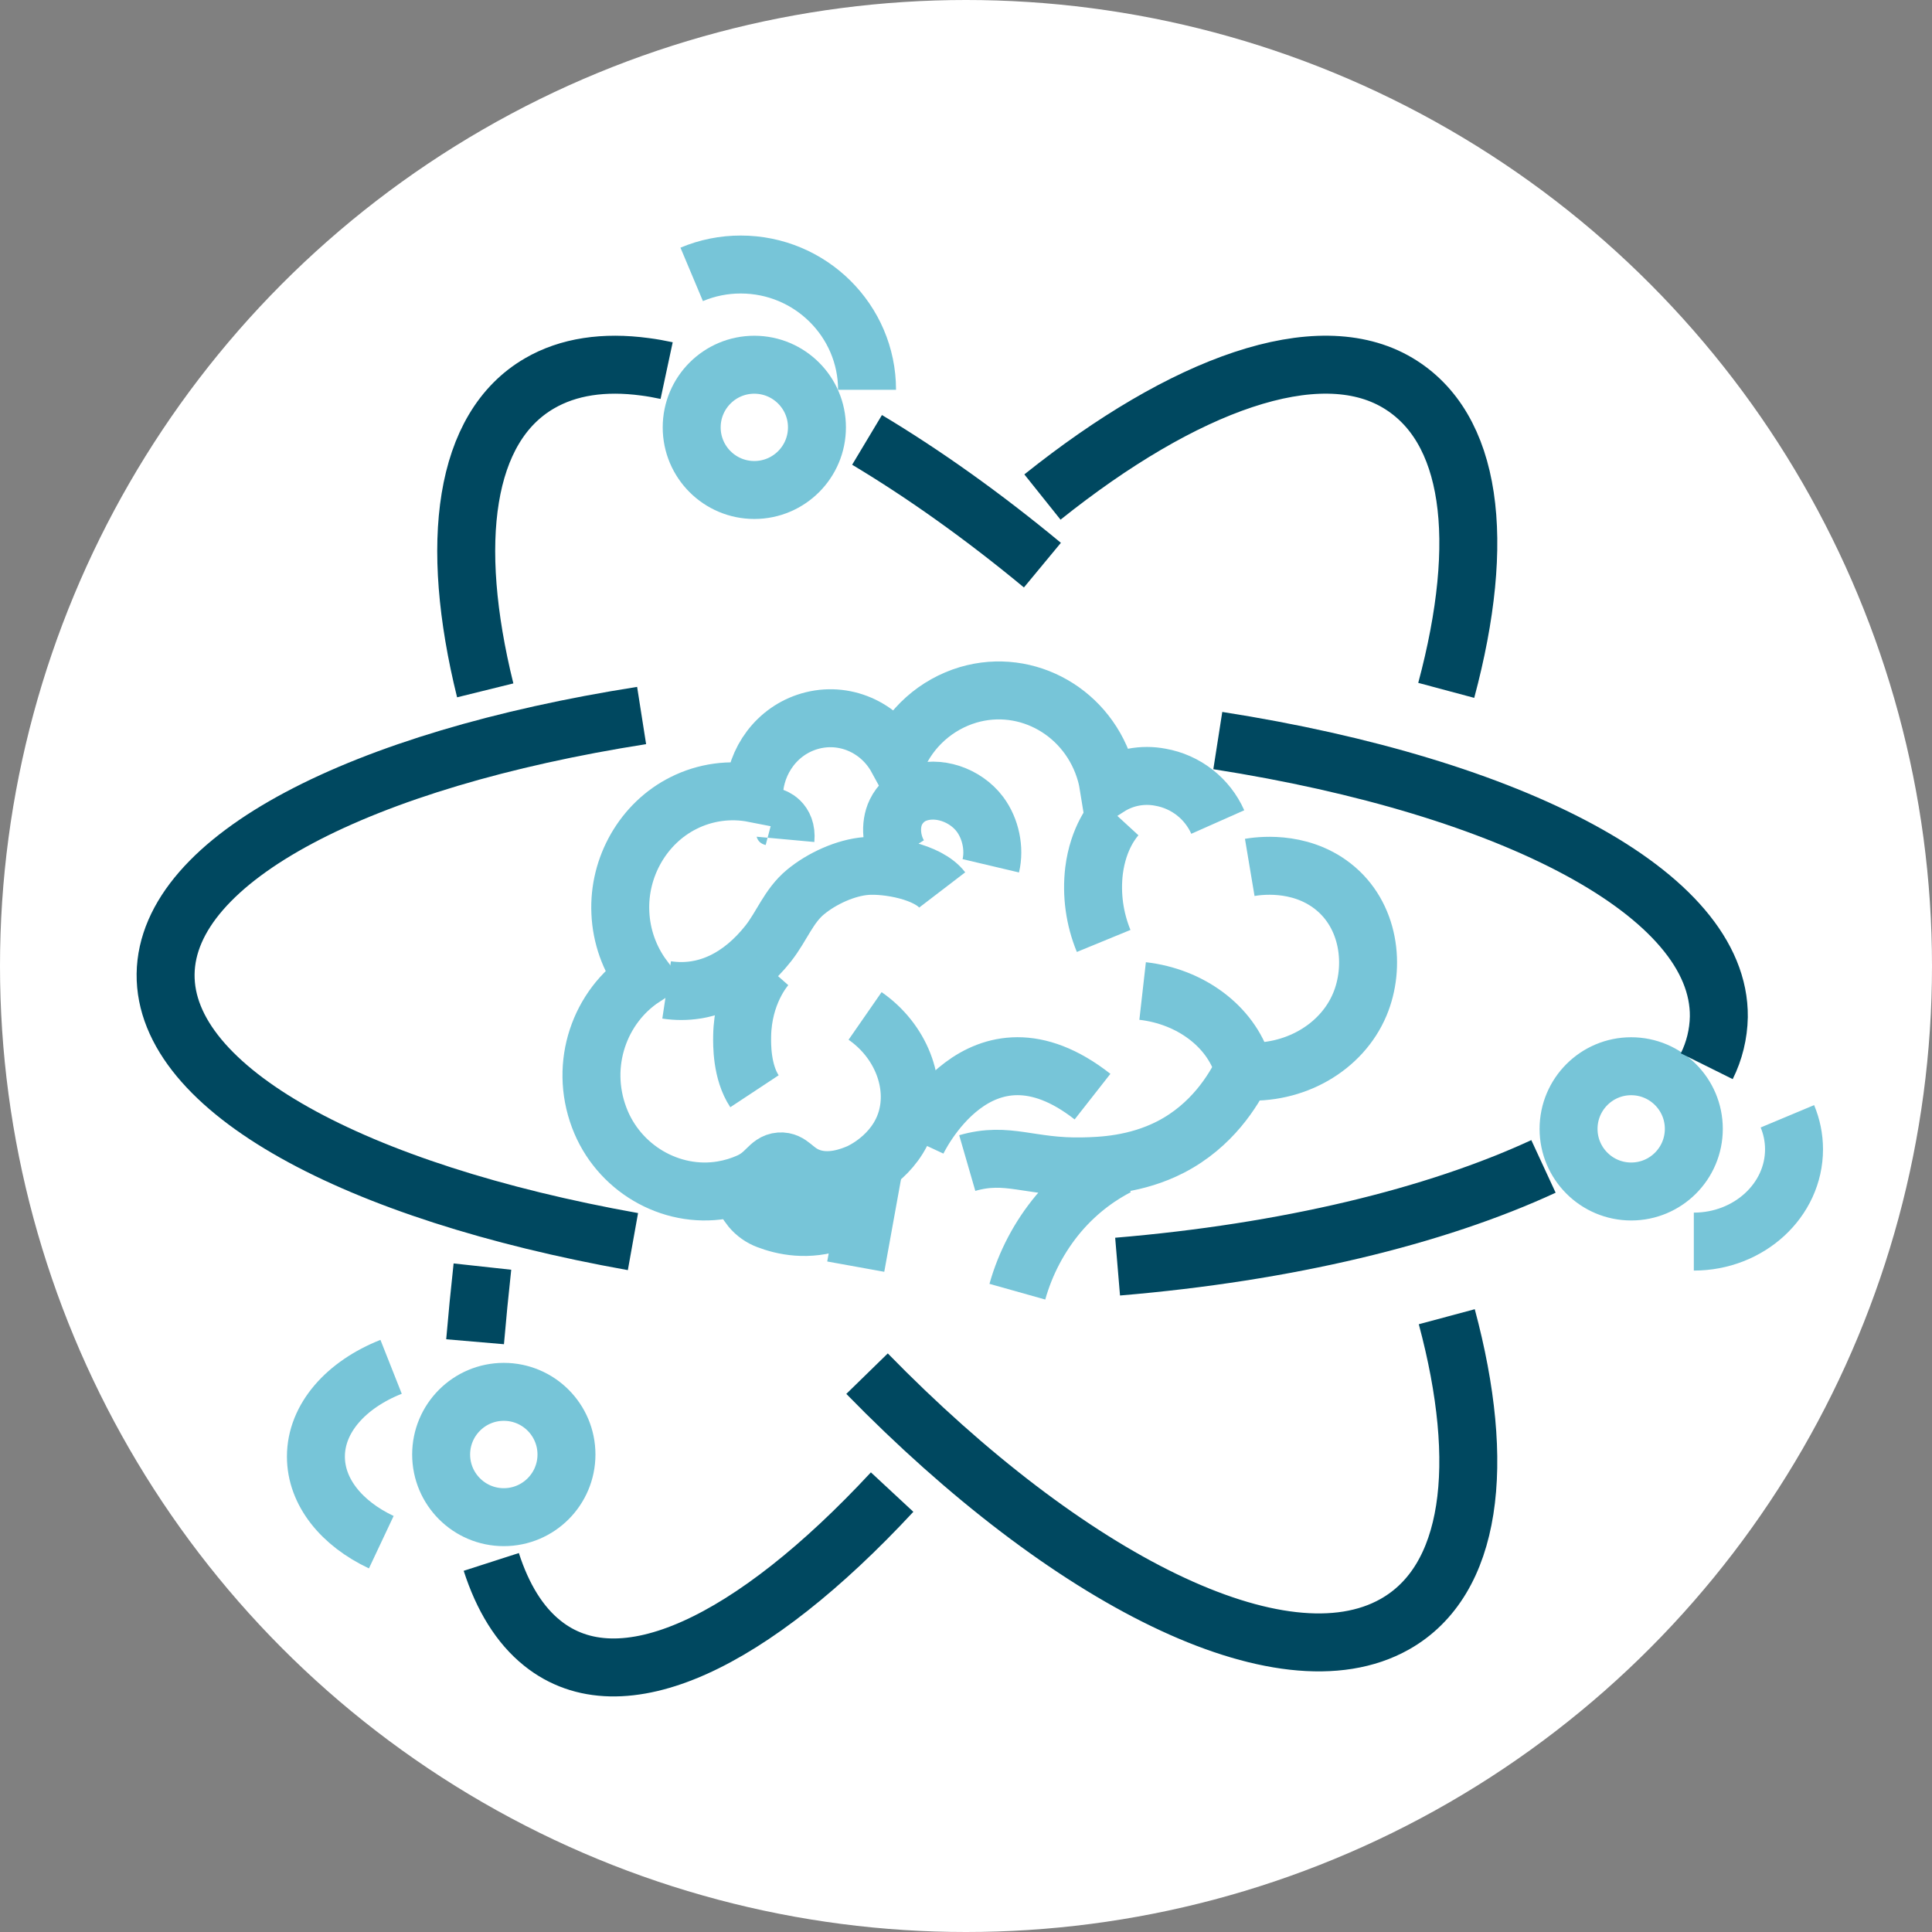
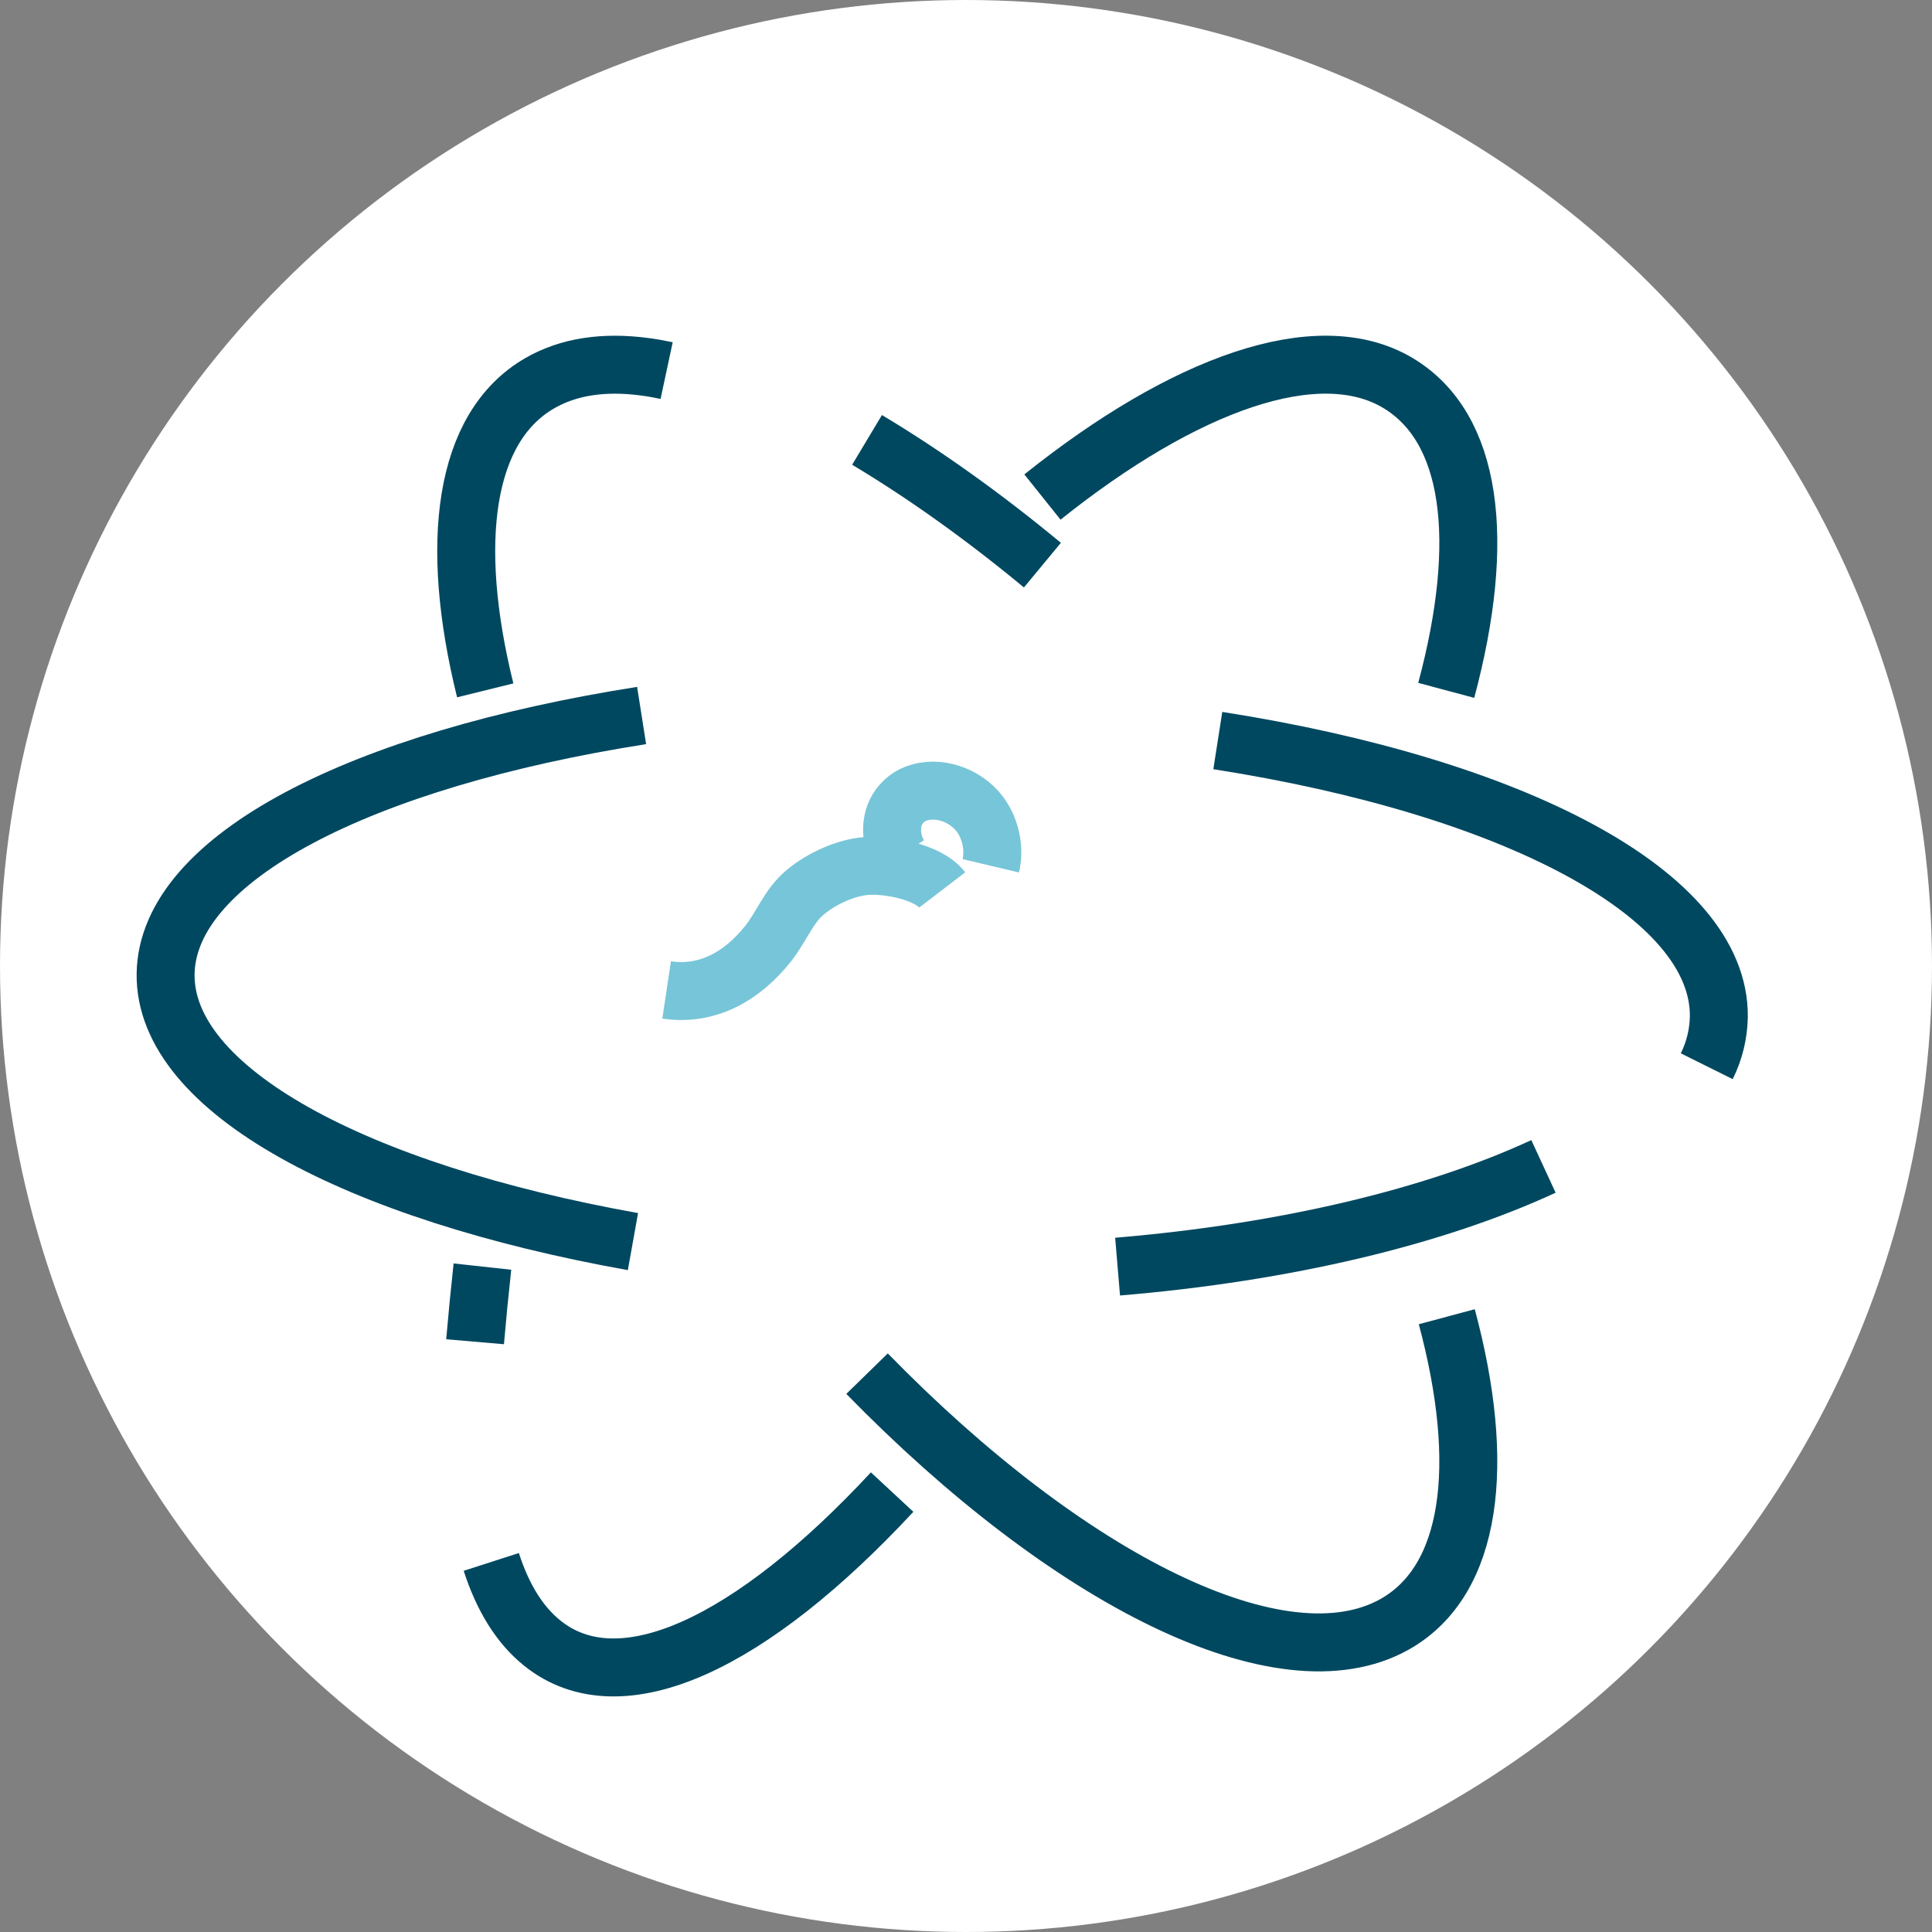
<svg xmlns="http://www.w3.org/2000/svg" id="a" width="60" height="60" viewBox="0 0 60 60">
  <rect x="0" y="0" width="60" height="60" fill="#808080" stroke="none" />
  <circle cx="30" cy="30" r="30" style="fill:#fff;" />
  <g>
-     <path d="M37.819,25.529c-.325-.732-.994-1.254-1.783-1.392-.553-.106-1.126,.002-1.602,.303-.022-.136-.048-.272-.085-.407-.525-1.894-2.442-2.994-4.28-2.454-.993,.296-1.804,1.018-2.211,1.971-.526-.962-1.64-1.466-2.718-1.151-1.009,.295-1.677,1.219-1.725,2.24-.743-.146-1.513-.04-2.188,.3-1.244,.621-2.028,1.982-1.961,3.404,.031,.73,.28,1.433,.715,2.02-1.354,.893-1.997,2.679-1.374,4.34,.586,1.569,2.212,2.523,3.823,2.255,.293-.049,.569-.133,.826-.248,.553-.245,.617-.615,.964-.641,.336-.021,.422,.278,.864,.464,.66,.279,1.357-.014,1.586-.11,.053-.024,1.138-.499,1.481-1.644,.336-1.123-.169-2.454-1.285-3.228" style="fill:none; stroke:#77c5d8; stroke-width:1.8px;" />
    <path d="M20.703,30.743c1.233,.186,2.324-.392,3.154-1.441,.422-.535,.636-1.167,1.156-1.597,.506-.42,1.25-.762,1.898-.811,.643-.046,1.909,.168,2.35,.744m-1.327-1.059c-.243-.381-.313-.941-.111-1.358,.127-.261,.354-.472,.621-.573,.677-.259,1.538,.035,1.992,.643,.331,.445,.459,1.068,.334,1.597" style="fill:none; stroke:#77c5d8; stroke-width:1.8px;" />
-     <path d="M23.806,30c-.082,.093-.737,.866-.758,2.178-.004,.25-.018,1.105,.383,1.712m.578-8.517s.438,.116,.385,.694m10.299-.735c-.114,.124-.588,.678-.717,1.713-.087,.739,.016,1.488,.299,2.177m4.537-2.284c.215-.036,1.513-.247,2.578,.584,1.149,.896,1.333,2.496,.84,3.671-.563,1.341-2.036,2.197-3.637,2.079-.291,.588-.949,1.685-2.237,2.349-1.078,.555-2.163,.59-2.719,.602-1.667,.038-2.337-.468-3.598-.103m4.668,.104c-.454,.234-1.167,.677-1.836,1.469-.592,.708-1.026,1.533-1.276,2.422m-5.019-.778l.351-1.94c-.285,.225-.604,.404-.944,.53-.893,.324-1.676,.142-2.147-.038-.2-.075-.378-.201-.515-.365-.127-.155-.223-.332-.284-.522m5.446-1.556s1.933-4.144,5.446-1.389m4.668-.945c-.387-1.242-1.627-2.167-3.112-2.335M21.481,8.521c.483-.203,1.001-.307,1.525-.306,2.162,0,3.921,1.746,3.921,3.89m-1.556,1.166c.001,1.074-.87,1.946-1.944,1.946-1.074,.001-1.946-.87-1.946-1.944v-.002c.001-1.074,.872-1.945,1.946-1.944,1.073,.001,1.944,.871,1.944,1.944ZM11.841,47.894c-1.225-.577-2.03-1.552-2.03-2.658,0-1.194,.94-2.236,2.335-2.788m5.446,2.723c-0,1.075-.872,1.946-1.946,1.946-1.075-0-1.946-.872-1.946-1.946s.872-1.946,1.946-1.946c1.075,0,1.946,.872,1.946,1.946h0Zm37.917-10.503c.133,.318,.206,.664,.206,1.025,0,1.581-1.396,2.866-3.112,2.866m0-3.502c.001,1.074-.87,1.946-1.944,1.946-1.074,.001-1.946-.87-1.946-1.944v-.002c.001-1.074,.872-1.945,1.946-1.944,1.073,.001,1.944,.871,1.944,1.944Z" style="fill:none; stroke:#77c5d8; stroke-width:1.8px;" />
    <path d="M44.931,40.892c1.237,4.606,.791,8.192-1.614,9.549-3.505,1.976-10.135-1.371-16.39-7.781m0-28.999c1.782,1.068,3.618,2.376,5.446,3.89m-17.304,3.889c-1.136-4.597-.662-8.165,1.68-9.531,.904-.528,2.015-.687,3.277-.518,.222,.028,.448,.069,.677,.118m-5.721,27.826c-.087,.796-.163,1.575-.228,2.334m30.16-20.229c1.256-4.686,.808-8.177-1.512-9.553-2.482-1.47-6.622,.027-11.028,3.549M15.257,48.507c.354,1.099,.879,1.957,1.584,2.522,2.446,1.966,6.52-.014,10.865-4.691m7.002-7.002c5.25-.44,9.857-1.554,13.226-3.112m-28.008-14.003c-8.698,1.367-14.737,4.42-14.783,8.03-.042,3.597,5.89,6.765,14.514,8.308m33.348-5.446c.237-.477,.365-1.001,.375-1.534,.045-3.817-6.398-7.149-15.56-8.58" style="fill:none; stroke:#004860; stroke-width:1.8px;" />
  </g>
</svg>